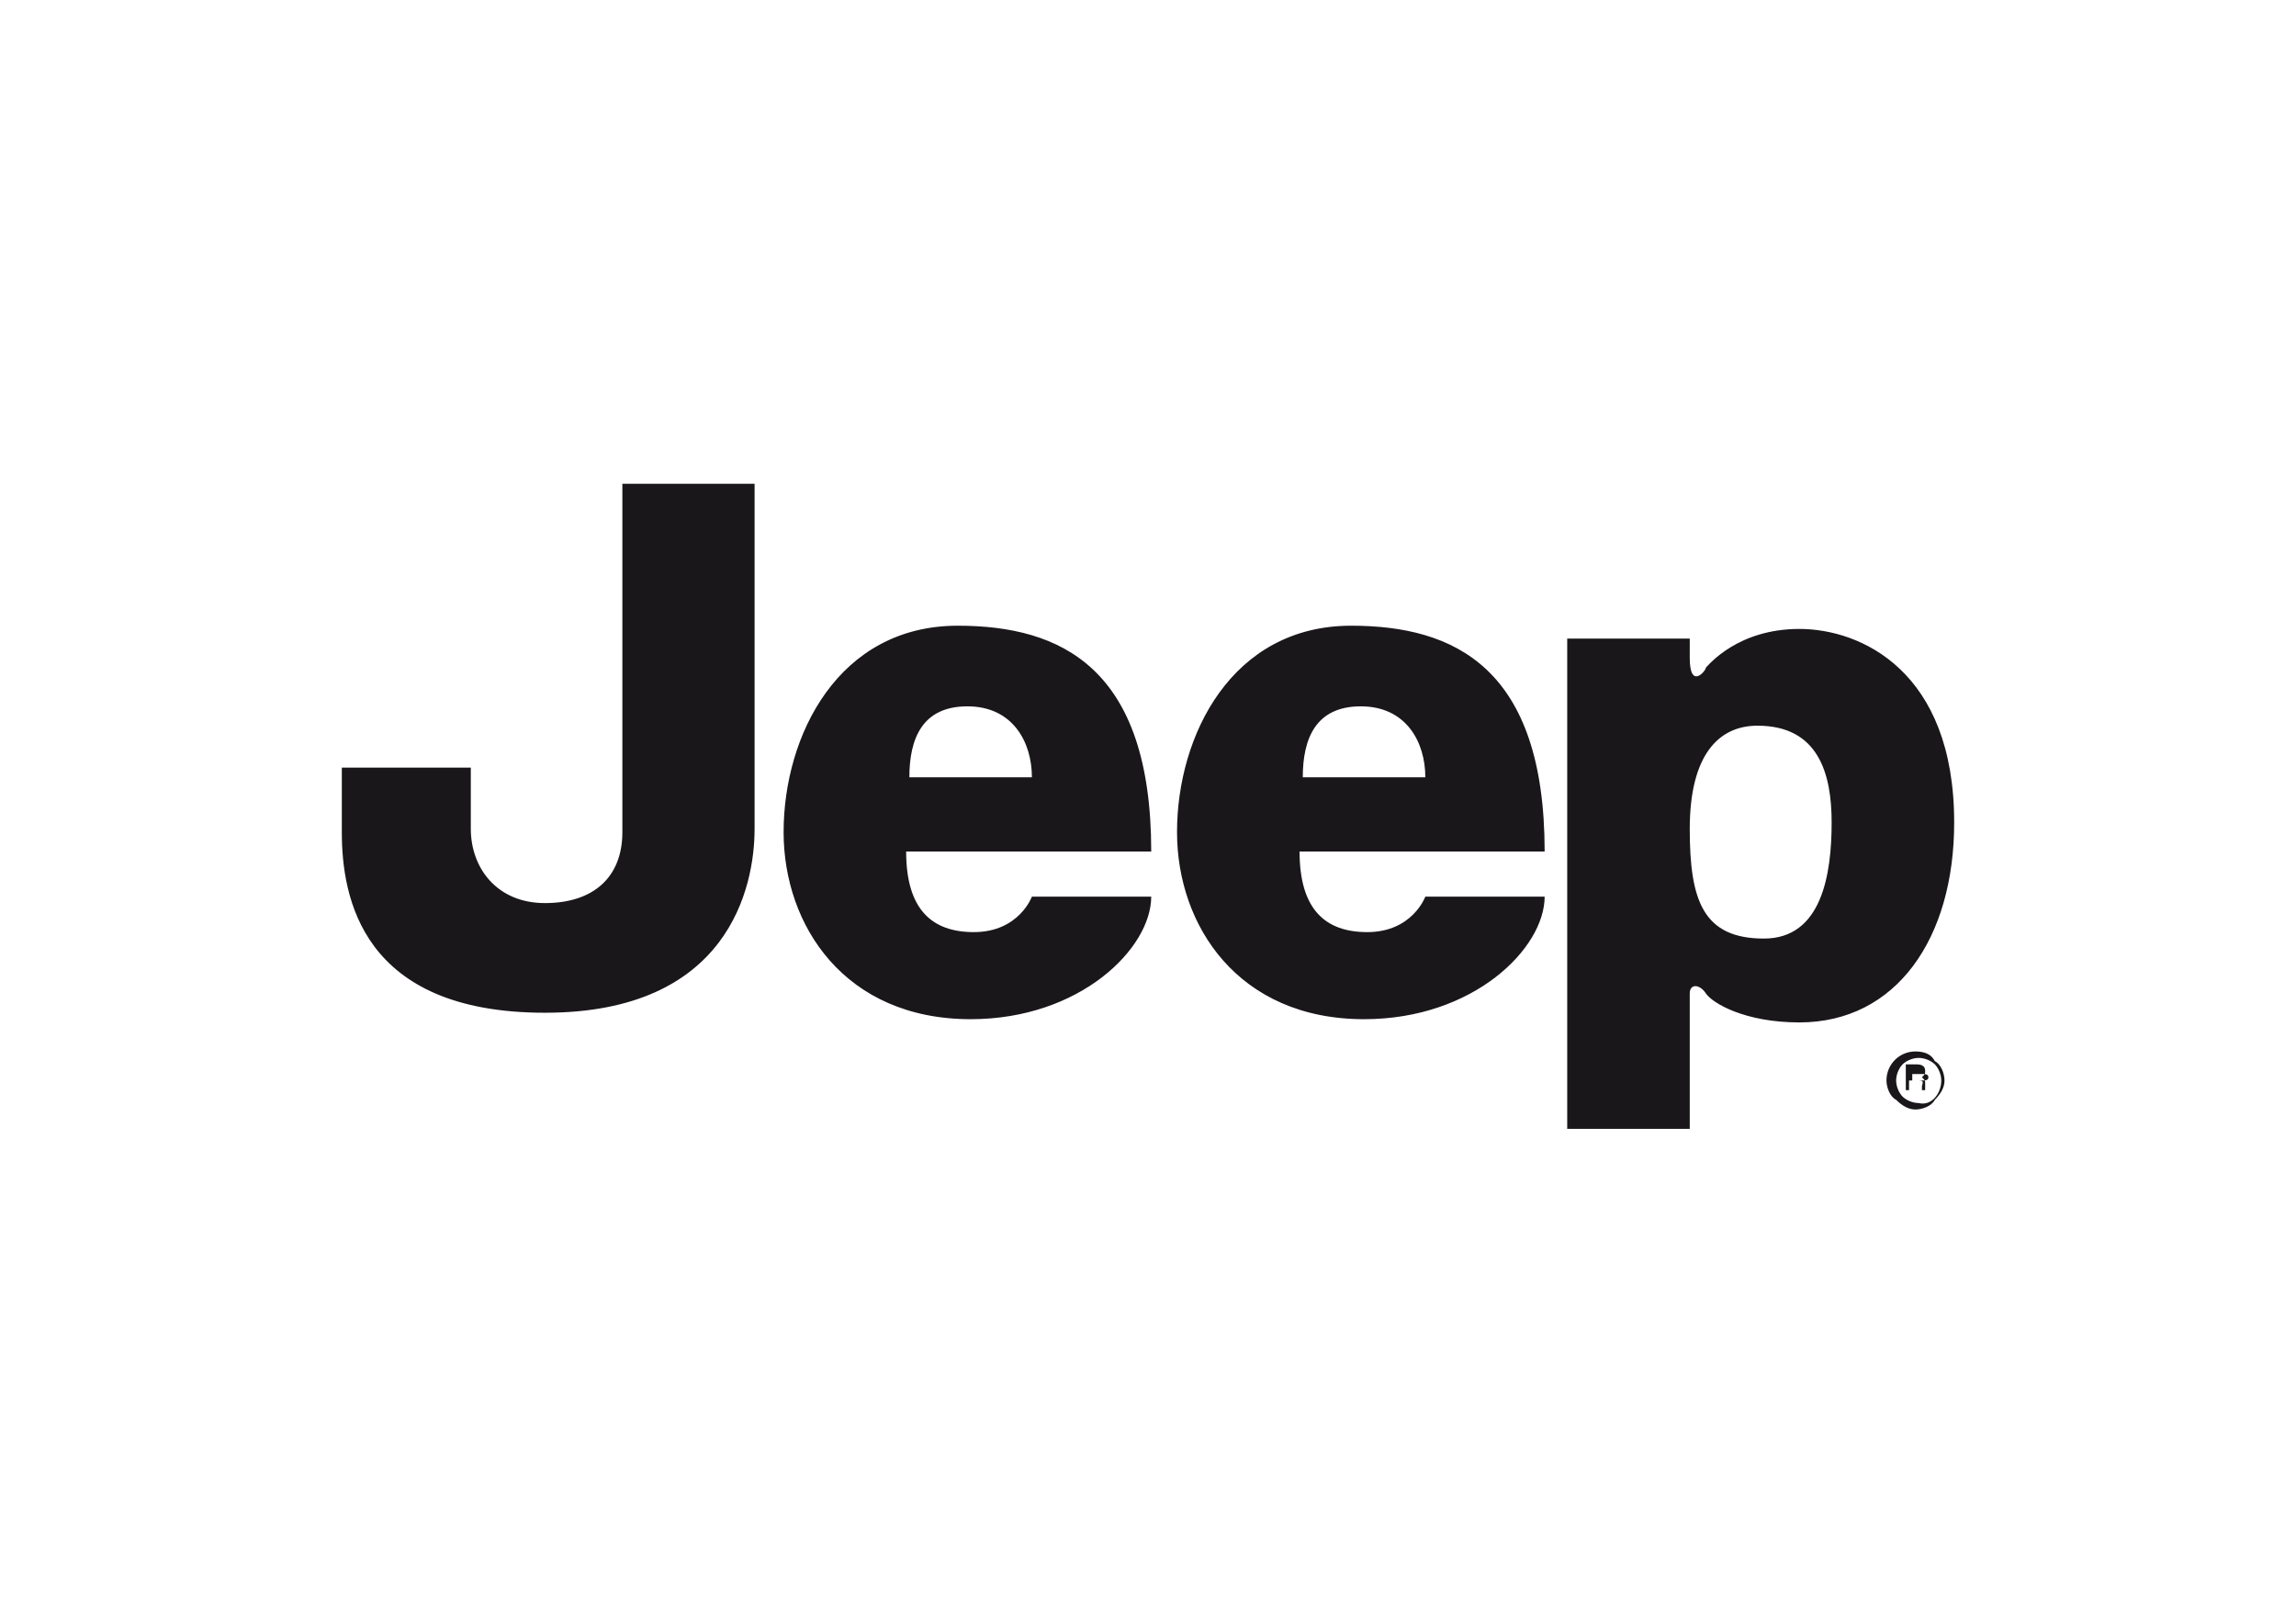
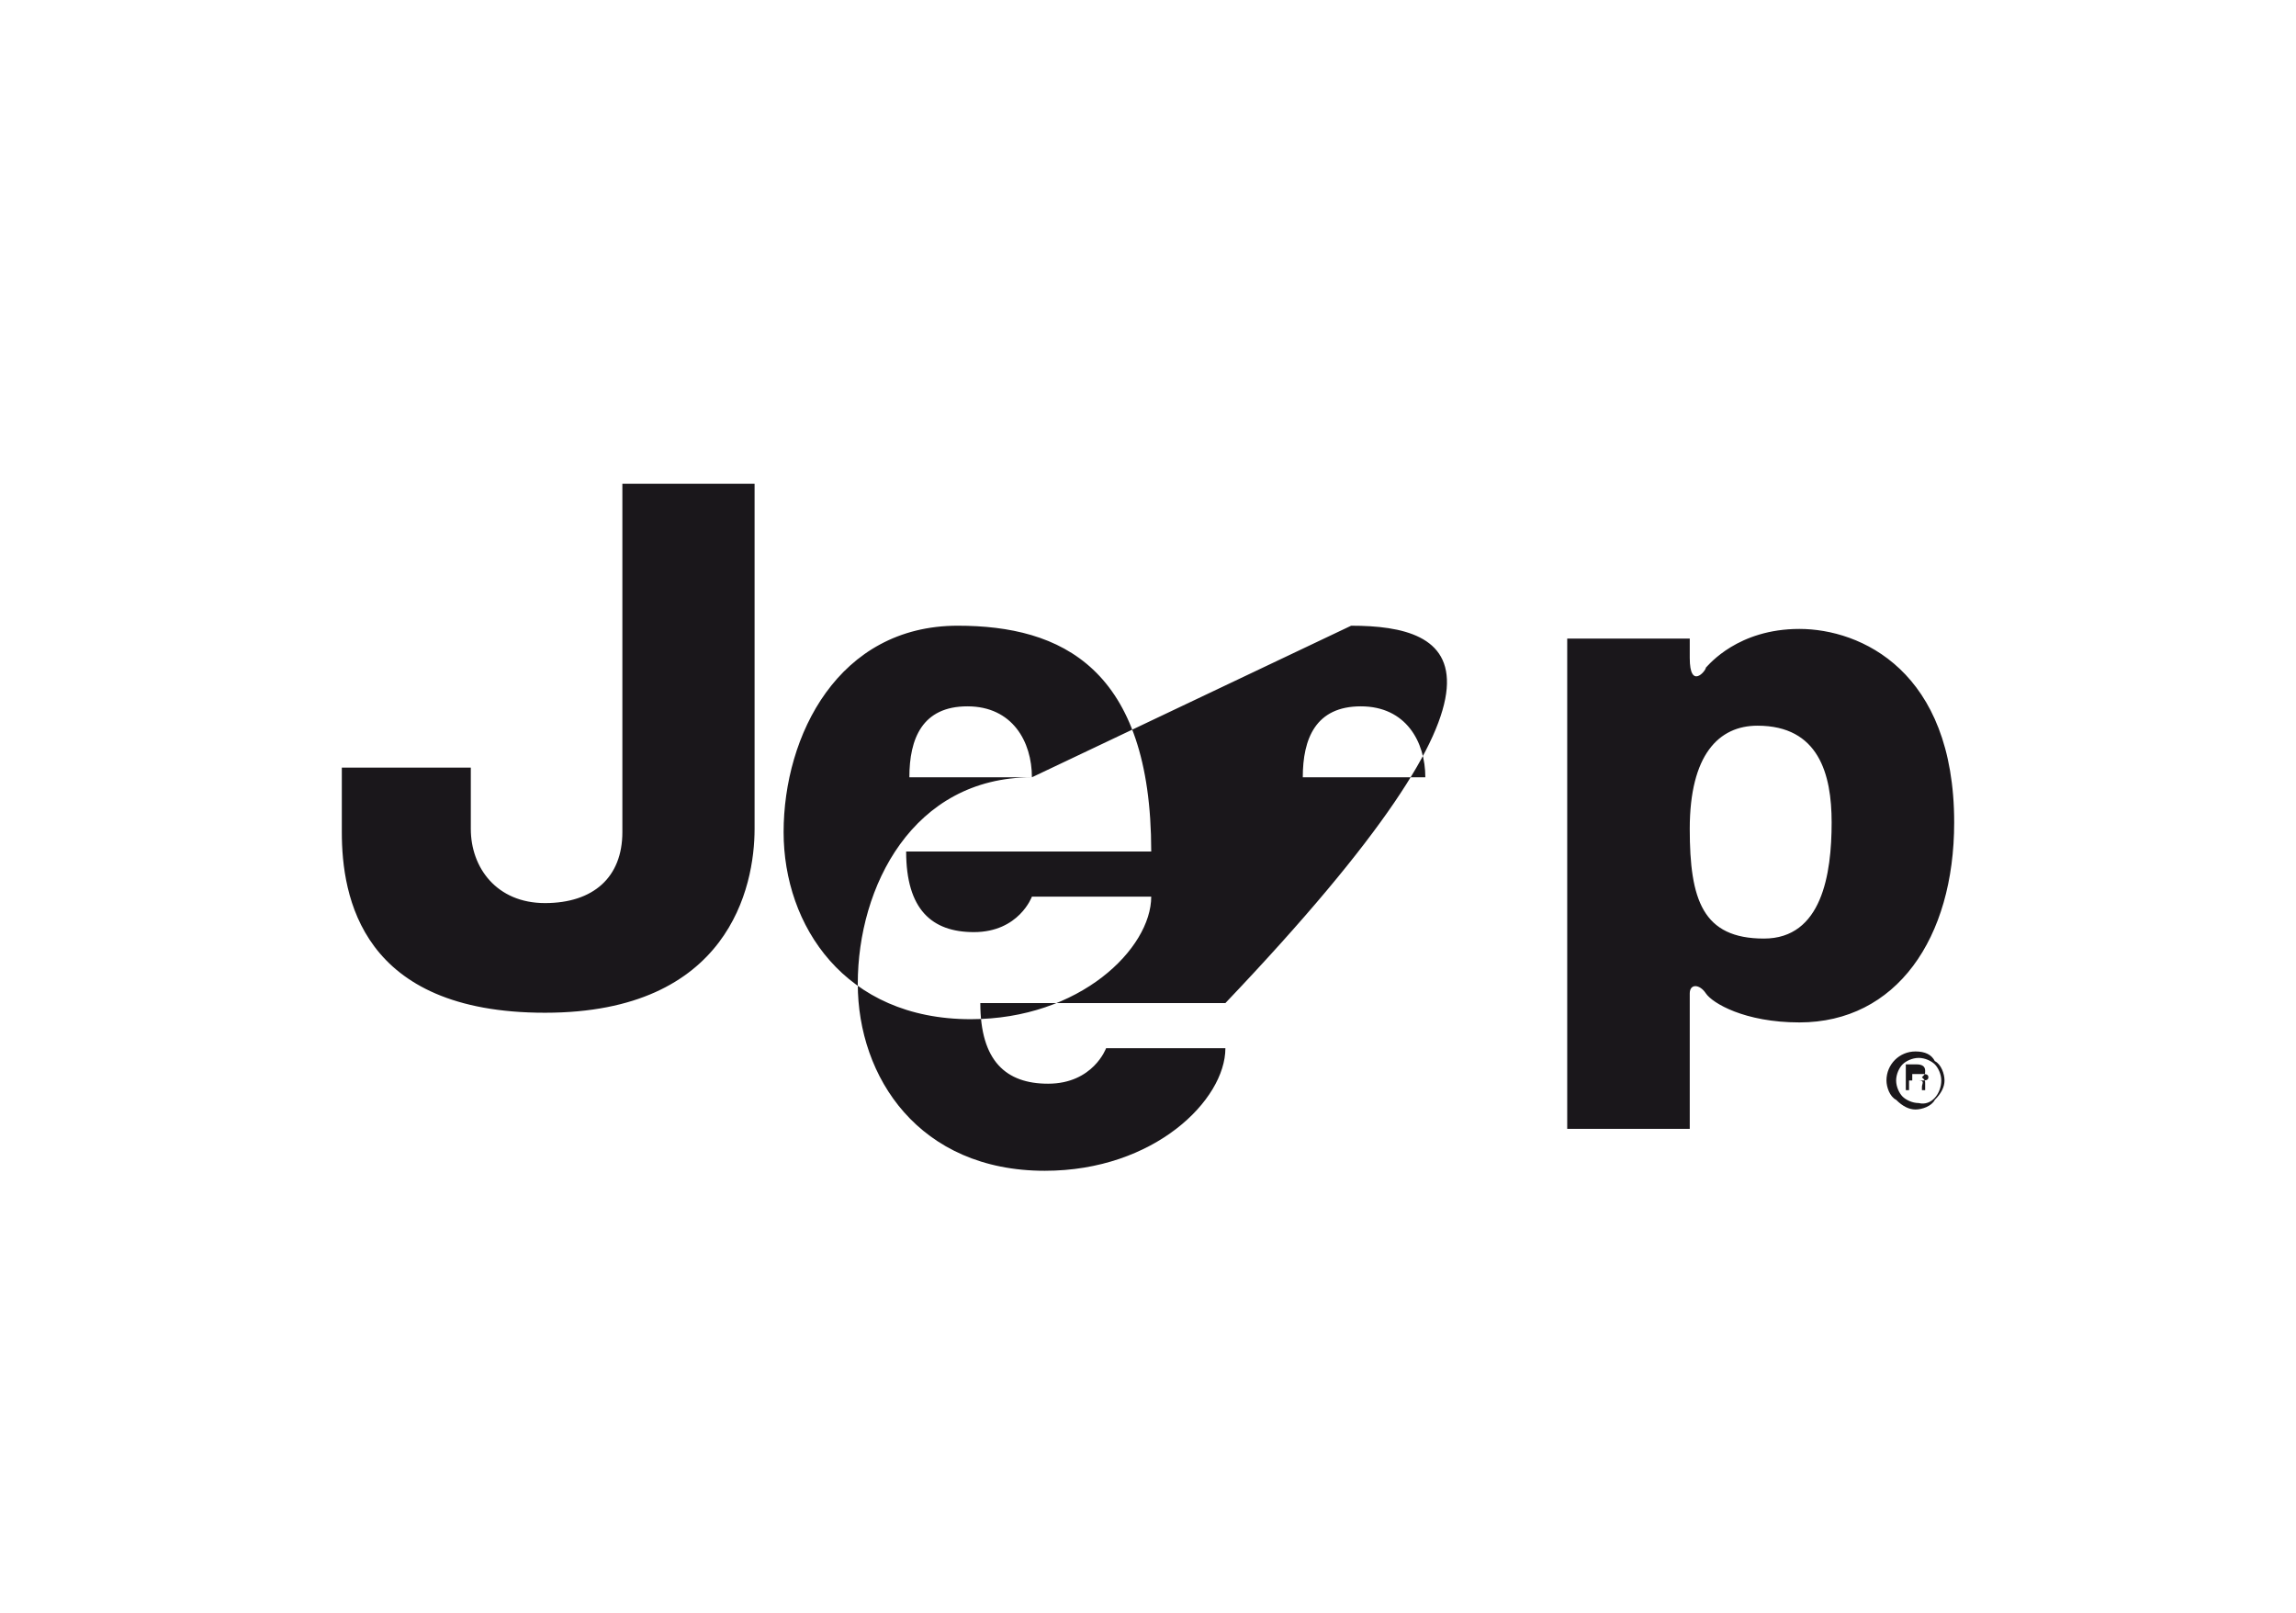
<svg xmlns="http://www.w3.org/2000/svg" version="1.1" id="Marken_00000175318556608897815790000009873745112062820779_" x="0px" y="0px" viewBox="0 0 71.2 50" style="enable-background:new 0 0 71.2 50;" xml:space="preserve">
  <style type="text/css">
	.st0{fill-rule:evenodd;clip-rule:evenodd;fill:#1A171B;}
</style>
-   <path id="Jeep_00000145058158293679482390000007263735613890373534_" class="st0" d="M19.3,15h4.1c0,0,0,8.9,0,10.7  c0,1.8-0.8,5.7-6.5,5.7c-5.7,0-6.3-3.6-6.3-5.6v-2h4c0,0,0,0.7,0,1.9c0,1.2,0.8,2.3,2.3,2.3c1.5,0,2.4-0.8,2.4-2.2  C19.3,24.4,19.3,15,19.3,15L19.3,15z M59.4,32.6c-0.5,0-0.9,0.4-0.9,0.9c0,0.2,0.1,0.5,0.3,0.6c0.2,0.2,0.4,0.3,0.6,0.3  c0.2,0,0.5-0.1,0.6-0.3c0.2-0.2,0.3-0.4,0.3-0.6c0-0.2-0.1-0.5-0.3-0.6C59.9,32.7,59.7,32.6,59.4,32.6L59.4,32.6z M60.2,33.5  c0-0.2-0.1-0.4-0.2-0.5c-0.1-0.1-0.3-0.2-0.5-0.2c-0.2,0-0.4,0.1-0.5,0.2c-0.1,0.1-0.2,0.3-0.2,0.5c0,0.2,0.1,0.4,0.2,0.5  c0.1,0.1,0.3,0.2,0.5,0.2C59.9,34.3,60.2,33.9,60.2,33.5L60.2,33.5z M59.1,33.1v0.7h0.1v-0.3h0.3c0.2,0,0.1,0.1,0.1,0.2  c0,0,0,0.1,0,0.1h0.1v0c0,0,0-0.1,0-0.2c0-0.1,0-0.1-0.1-0.2c0.1-0.1,0.1-0.1,0.1-0.2c0-0.2-0.2-0.2-0.3-0.2H59.1L59.1,33.1z   M59.3,33.2v0.3h0.3c0.1,0,0.2,0,0.2-0.1c0-0.1-0.1-0.1-0.2-0.1H59.3L59.3,33.2z M29.7,19.4c-3.7,0-5.4,3.4-5.4,6.4  c0,2.9,1.9,5.8,5.8,5.8c3.4,0,5.6-2.2,5.6-3.8h-3.7c0,0-0.4,1.1-1.8,1.1c-1.3,0-2.1-0.7-2.1-2.5h7.6C35.7,20.7,32.9,19.4,29.7,19.4  L29.7,19.4z M32,24.1c0-1.1-0.6-2.2-2-2.2c-1.4,0-1.8,1-1.8,2.2H32L32,24.1z M41.9,19.4c-3.7,0-5.4,3.4-5.4,6.4  c0,2.9,1.9,5.8,5.8,5.8c3.4,0,5.6-2.2,5.6-3.8h-3.7c0,0-0.4,1.1-1.8,1.1c-1.3,0-2.1-0.7-2.1-2.5h7.6C47.9,20.7,45.1,19.4,41.9,19.4  L41.9,19.4z M44.2,24.1c0-1.1-0.6-2.2-2-2.2c-1.4,0-1.8,1-1.8,2.2H44.2L44.2,24.1z M48.6,35h3.8c0,0,0-3.9,0-4.2  c0-0.3,0.3-0.3,0.5,0c0.2,0.3,1.2,0.9,2.9,0.9c3,0,4.8-2.6,4.8-6.2c0-4.7-2.9-6-4.8-6c-1.9,0-2.8,1.1-2.9,1.2c0,0.1-0.5,0.7-0.5-0.3  c0-0.4,0-0.6,0-0.6h-3.8V35L48.6,35z M52.4,25.7c0,2.2,0.4,3.4,2.3,3.4c1.8,0,2.1-2,2.1-3.6c0-1.5-0.4-3-2.3-3  C53.3,22.5,52.4,23.4,52.4,25.7L52.4,25.7z" />
+   <path id="Jeep_00000145058158293679482390000007263735613890373534_" class="st0" d="M19.3,15h4.1c0,0,0,8.9,0,10.7  c0,1.8-0.8,5.7-6.5,5.7c-5.7,0-6.3-3.6-6.3-5.6v-2h4c0,0,0,0.7,0,1.9c0,1.2,0.8,2.3,2.3,2.3c1.5,0,2.4-0.8,2.4-2.2  C19.3,24.4,19.3,15,19.3,15L19.3,15z M59.4,32.6c-0.5,0-0.9,0.4-0.9,0.9c0,0.2,0.1,0.5,0.3,0.6c0.2,0.2,0.4,0.3,0.6,0.3  c0.2,0,0.5-0.1,0.6-0.3c0.2-0.2,0.3-0.4,0.3-0.6c0-0.2-0.1-0.5-0.3-0.6C59.9,32.7,59.7,32.6,59.4,32.6L59.4,32.6z M60.2,33.5  c0-0.2-0.1-0.4-0.2-0.5c-0.1-0.1-0.3-0.2-0.5-0.2c-0.2,0-0.4,0.1-0.5,0.2c-0.1,0.1-0.2,0.3-0.2,0.5c0,0.2,0.1,0.4,0.2,0.5  c0.1,0.1,0.3,0.2,0.5,0.2C59.9,34.3,60.2,33.9,60.2,33.5L60.2,33.5z M59.1,33.1v0.7h0.1v-0.3h0.3c0.2,0,0.1,0.1,0.1,0.2  c0,0,0,0.1,0,0.1h0.1v0c0,0,0-0.1,0-0.2c0-0.1,0-0.1-0.1-0.2c0.1-0.1,0.1-0.1,0.1-0.2c0-0.2-0.2-0.2-0.3-0.2H59.1L59.1,33.1z   M59.3,33.2v0.3h0.3c0.1,0,0.2,0,0.2-0.1c0-0.1-0.1-0.1-0.2-0.1H59.3L59.3,33.2z M29.7,19.4c-3.7,0-5.4,3.4-5.4,6.4  c0,2.9,1.9,5.8,5.8,5.8c3.4,0,5.6-2.2,5.6-3.8h-3.7c0,0-0.4,1.1-1.8,1.1c-1.3,0-2.1-0.7-2.1-2.5h7.6C35.7,20.7,32.9,19.4,29.7,19.4  L29.7,19.4z M32,24.1c0-1.1-0.6-2.2-2-2.2c-1.4,0-1.8,1-1.8,2.2H32L32,24.1z c-3.7,0-5.4,3.4-5.4,6.4  c0,2.9,1.9,5.8,5.8,5.8c3.4,0,5.6-2.2,5.6-3.8h-3.7c0,0-0.4,1.1-1.8,1.1c-1.3,0-2.1-0.7-2.1-2.5h7.6C47.9,20.7,45.1,19.4,41.9,19.4  L41.9,19.4z M44.2,24.1c0-1.1-0.6-2.2-2-2.2c-1.4,0-1.8,1-1.8,2.2H44.2L44.2,24.1z M48.6,35h3.8c0,0,0-3.9,0-4.2  c0-0.3,0.3-0.3,0.5,0c0.2,0.3,1.2,0.9,2.9,0.9c3,0,4.8-2.6,4.8-6.2c0-4.7-2.9-6-4.8-6c-1.9,0-2.8,1.1-2.9,1.2c0,0.1-0.5,0.7-0.5-0.3  c0-0.4,0-0.6,0-0.6h-3.8V35L48.6,35z M52.4,25.7c0,2.2,0.4,3.4,2.3,3.4c1.8,0,2.1-2,2.1-3.6c0-1.5-0.4-3-2.3-3  C53.3,22.5,52.4,23.4,52.4,25.7L52.4,25.7z" />
</svg>